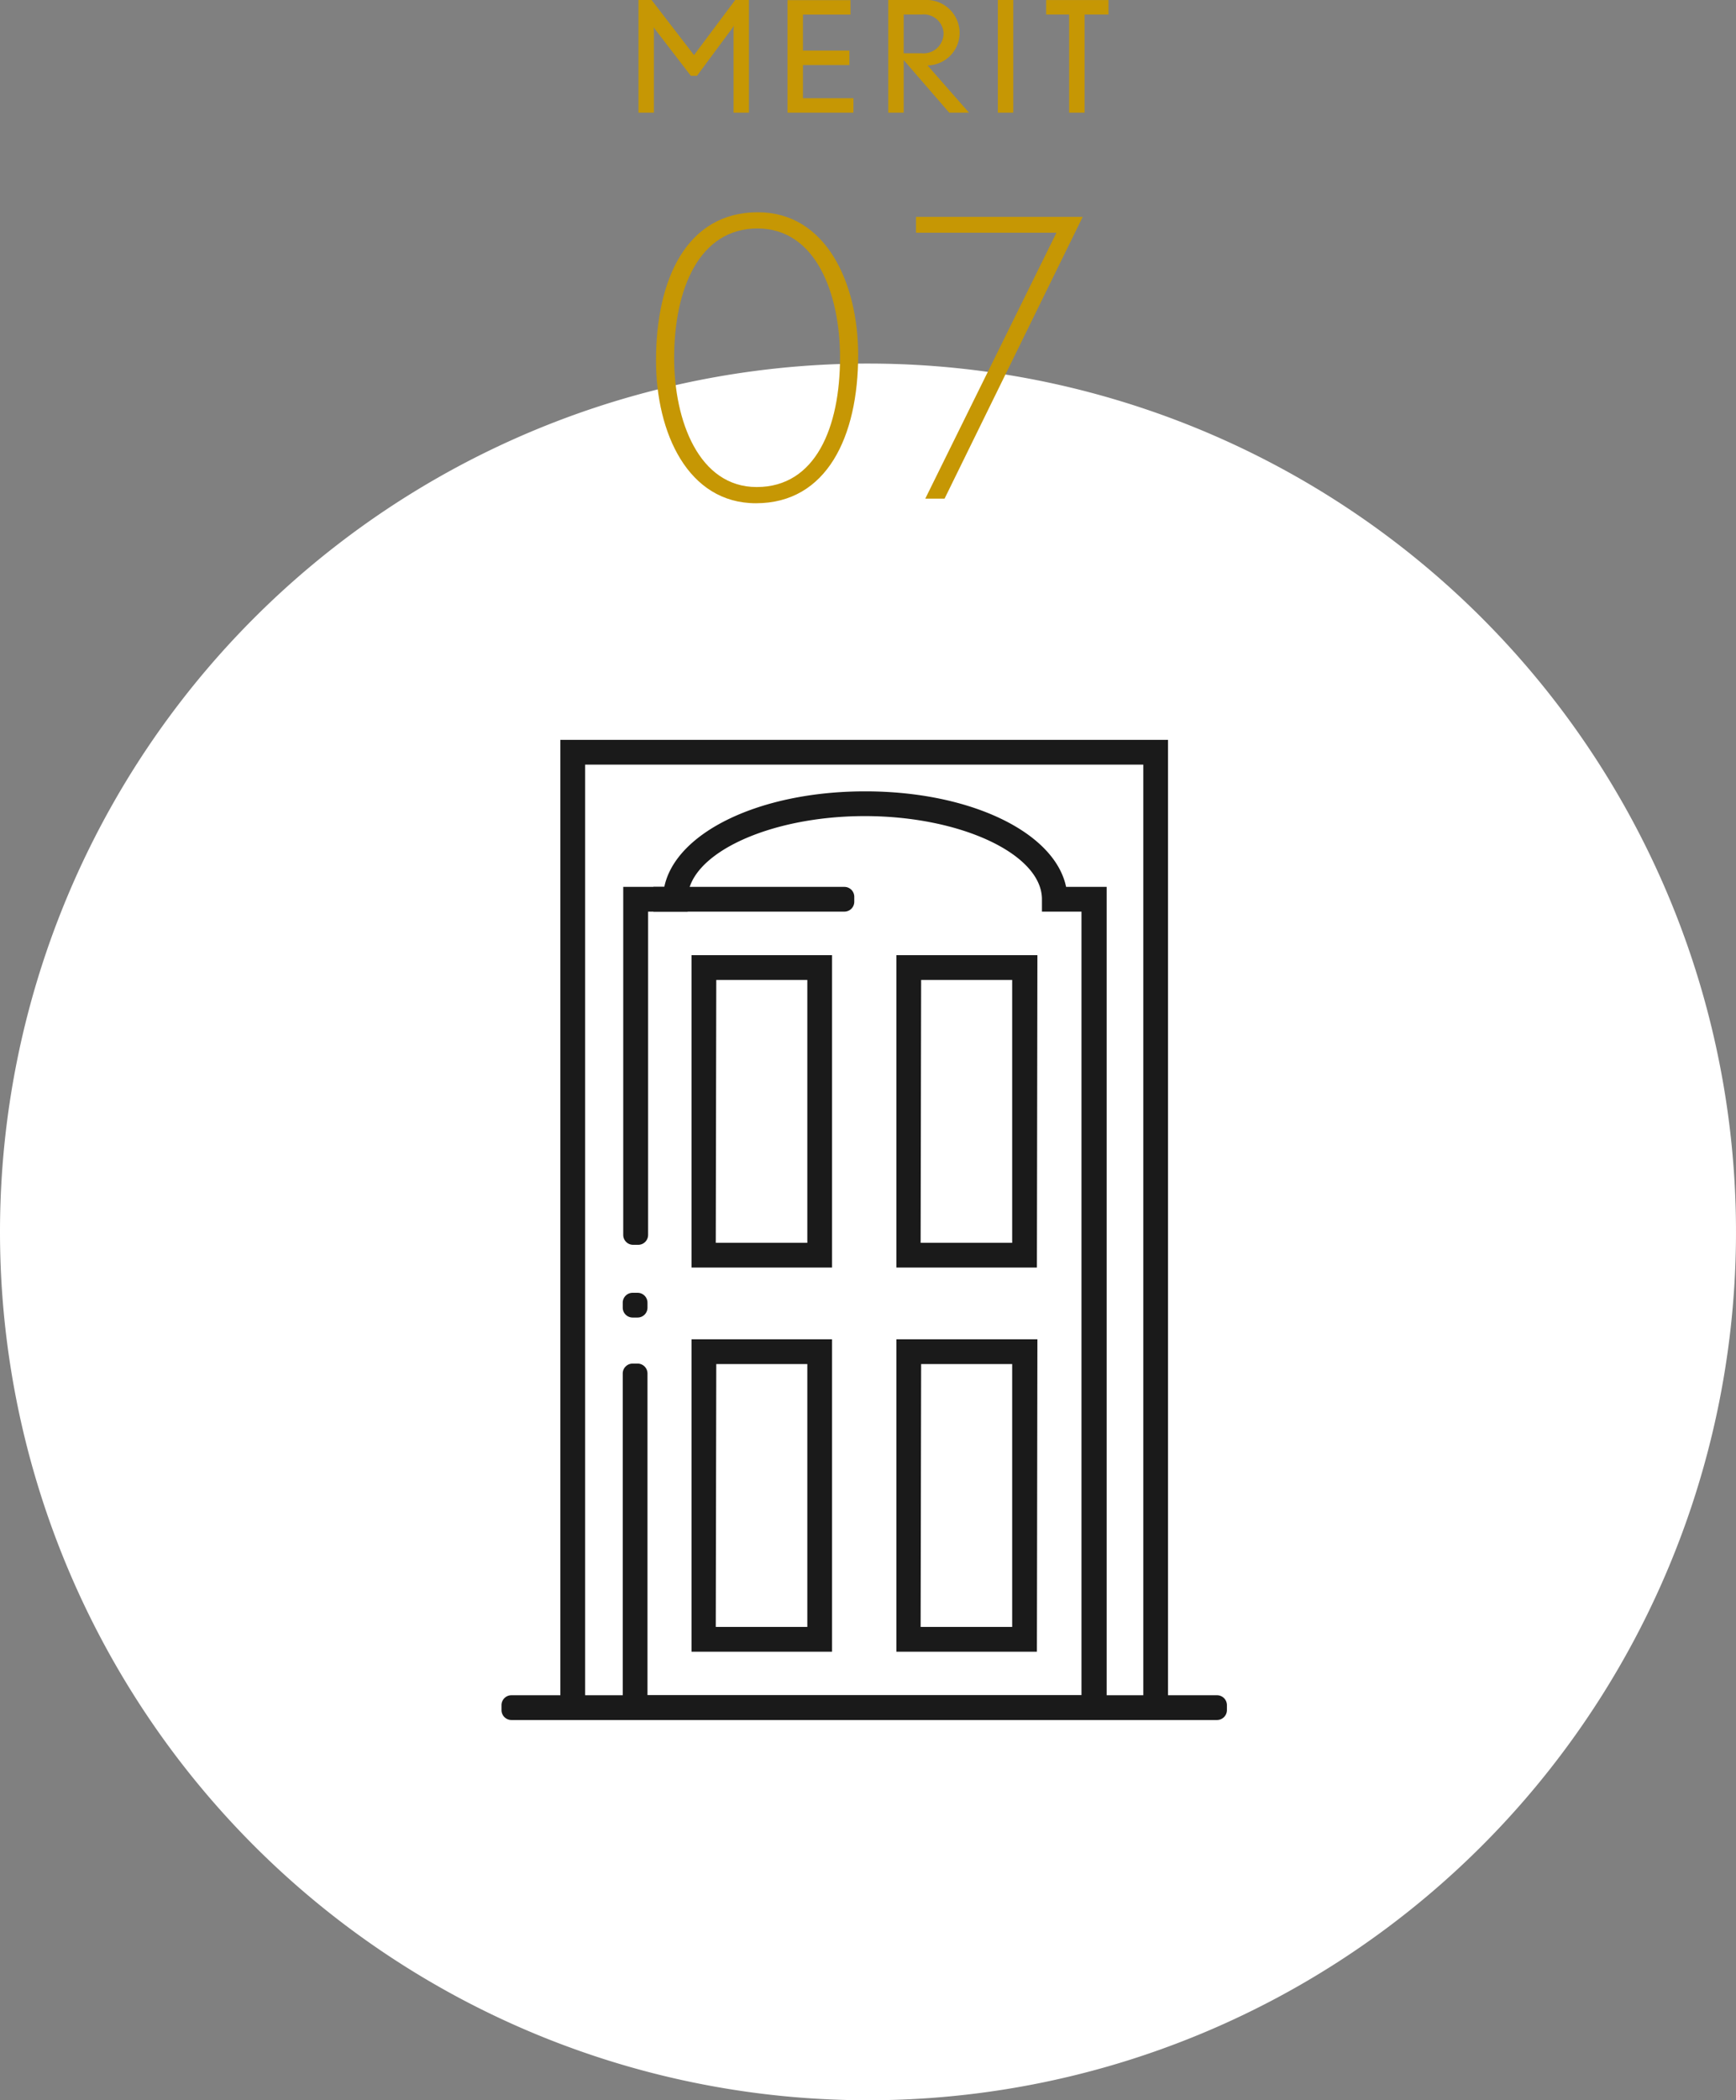
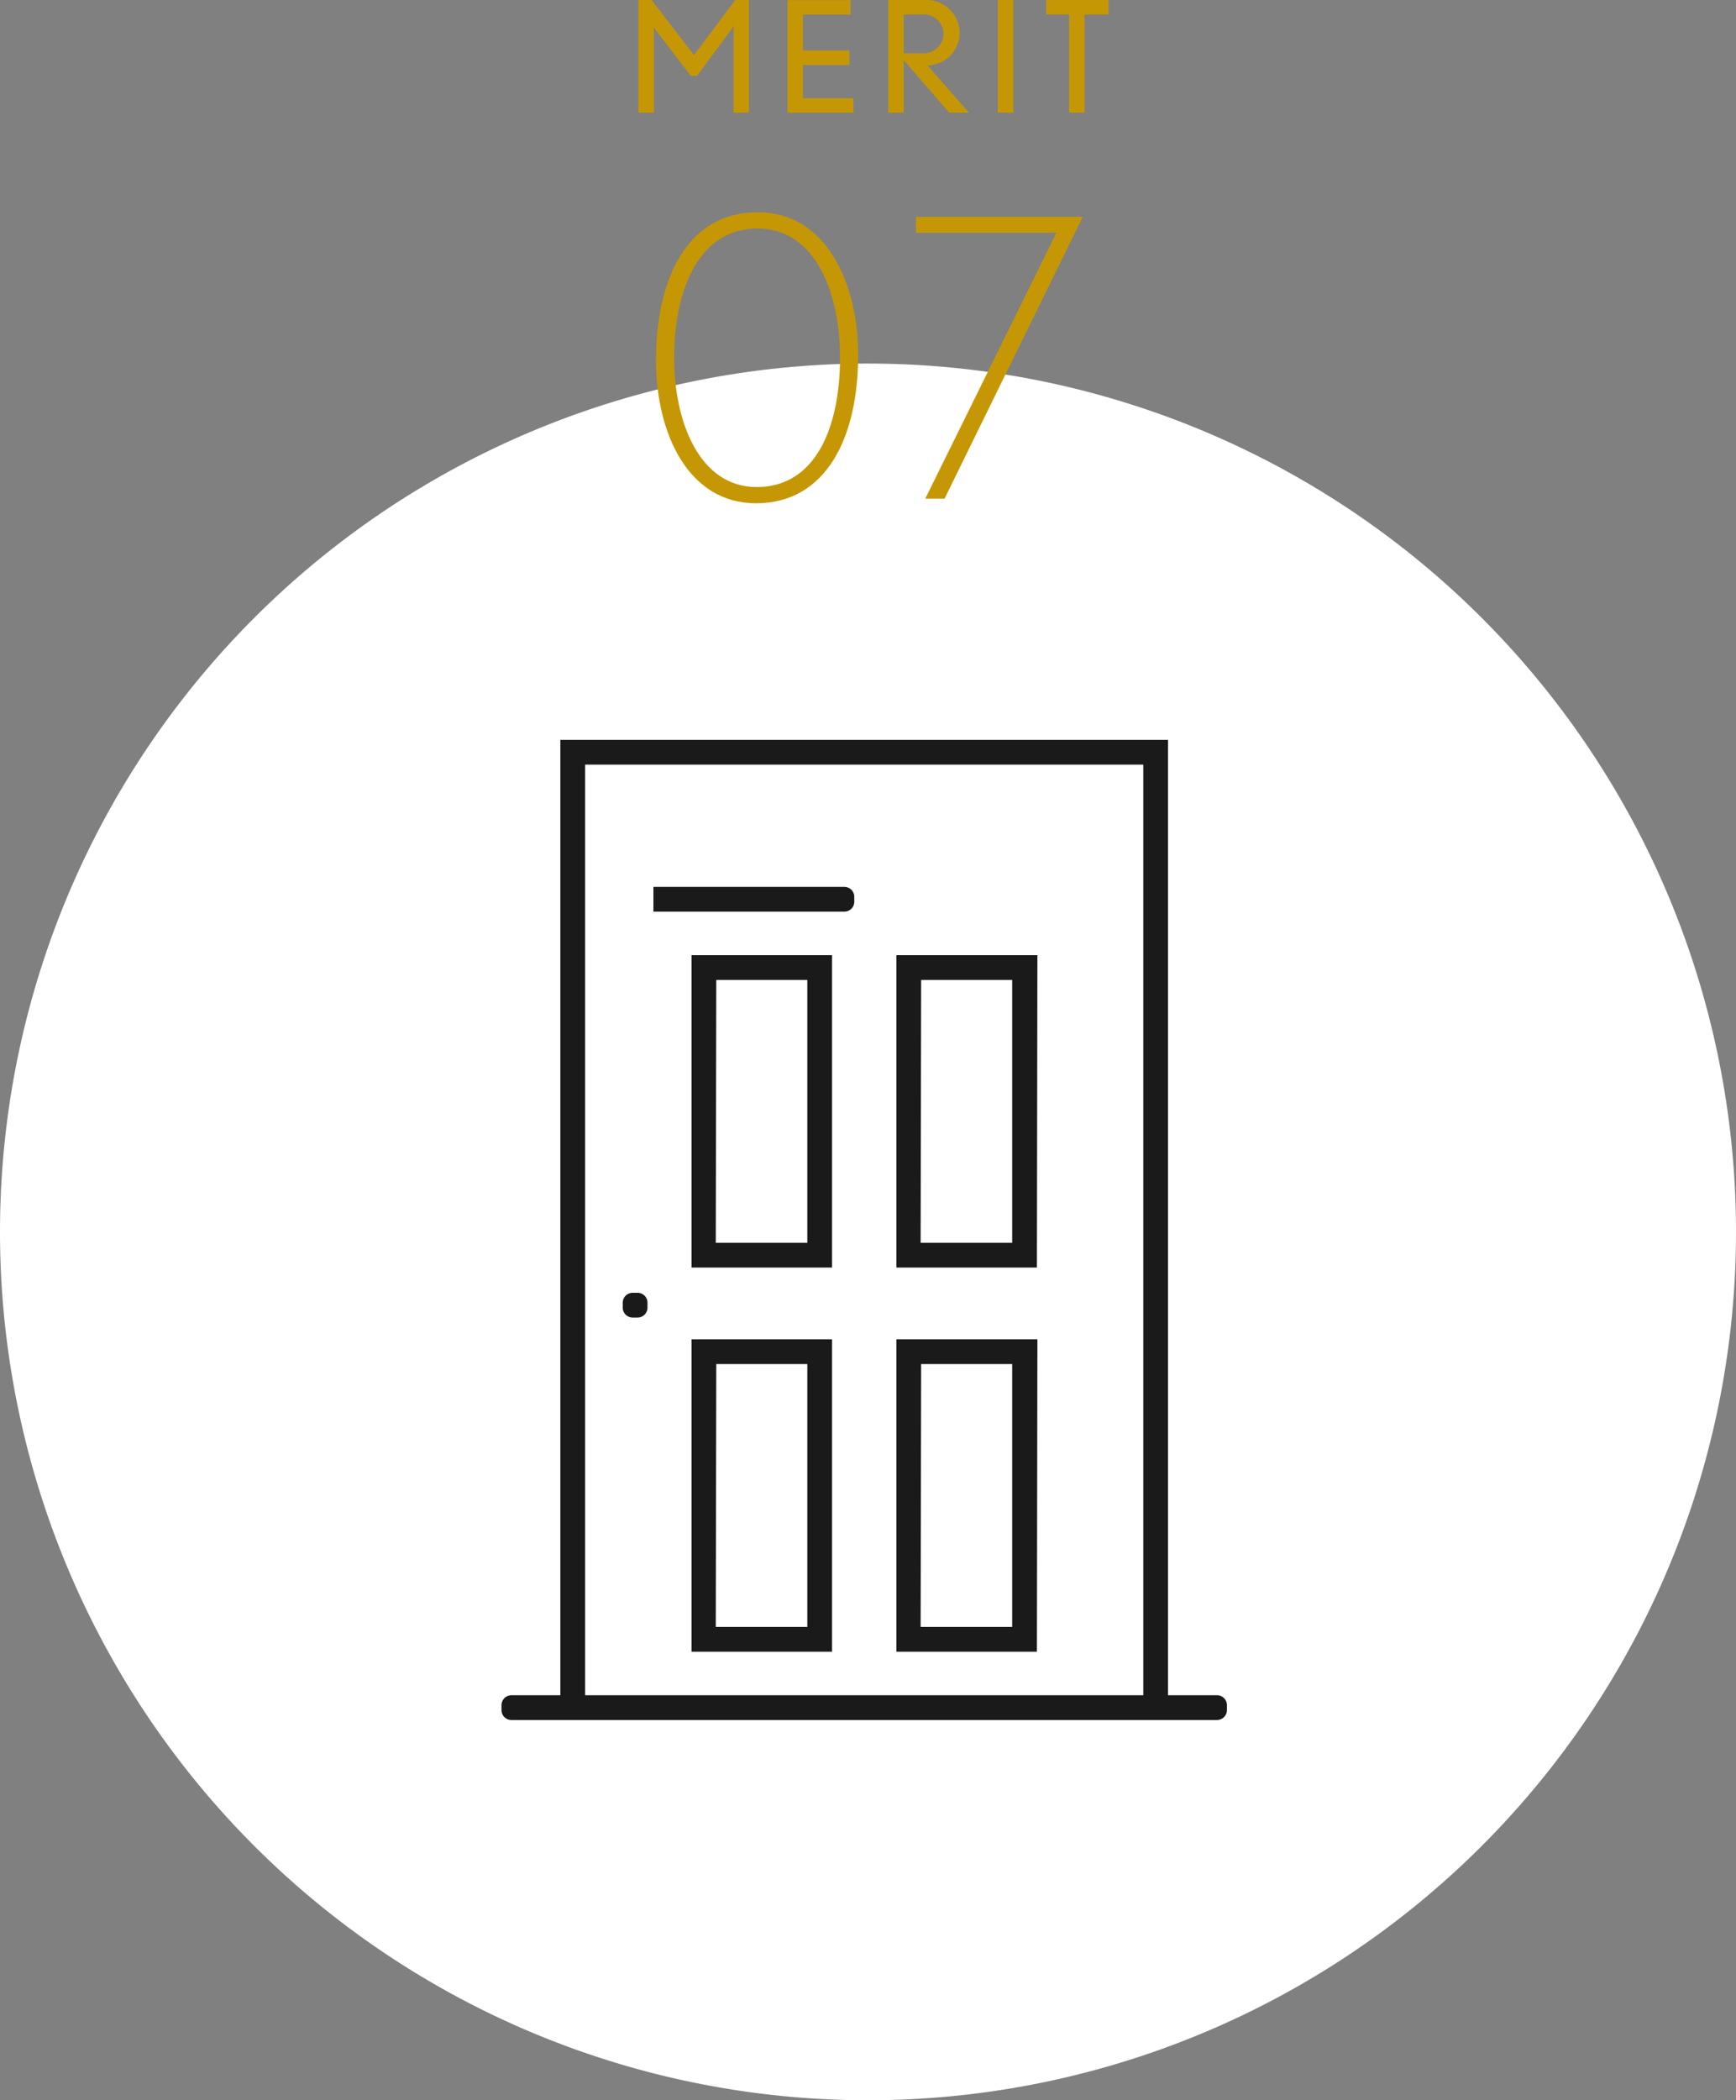
<svg xmlns="http://www.w3.org/2000/svg" width="180" height="217.682" viewBox="0 0 180 217.682">
  <rect x="0" y="0" width="180" height="217.682" fill="#808080" stroke="none" />
  <g id="グループ_48129" data-name="グループ 48129" transform="translate(-1030 -3288.318)">
    <path id="パス_41568" data-name="パス 41568" d="M90,0A90,90,0,1,1,0,90,90,90,0,0,1,90,0Z" transform="translate(1030 3326)" fill="#fff" />
    <path id="パス_41571" data-name="パス 41571" d="M-1.02-14.88c0-7.52-3.36-14.8-10.4-14.8-7.36,0-10.56,6.92-10.56,15.36,0,7.52,3.32,14.8,10.36,14.8C-4.26.48-1.02-6.44-1.02-14.88Zm-1.88.24C-2.9-7.4-5.42-1.2-11.54-1.2c-6,0-8.56-6.88-8.56-13.36C-20.1-21.8-17.46-28-11.46-28-5.34-28-2.9-21.12-2.9-14.64ZM22.26-29.2H4.98v1.64H19.54L5.94,0h2Z" transform="translate(1120 3339.998)" fill="#c69704" />
    <path id="パス_41572" data-name="パス 41572" d="M12.656,0V-11.68H11.232L6.96-5.968,2.56-11.68H1.2V0H2.8V-8.464c0-.192-.032-.384-.032-.416a1.23,1.23,0,0,0,.16.24l3.7,4.816h.64l3.664-4.944c.064-.08.144-.24.16-.256,0,.016-.032.24-.032.432V0ZM23.488,0V-1.5H18.256v-3.44h4.816v-1.5H18.256v-3.728h4.928v-1.5H16.656V0ZM35.472,0l-4.3-4.9A3.381,3.381,0,0,0,34.5-8.24a3.43,3.43,0,0,0-3.616-3.44H27.1V0h1.6V-5.456L33.424,0Zm-2.64-8.3A2.069,2.069,0,0,1,30.56-6.16H28.7v-4.016h1.888A2.05,2.05,0,0,1,32.832-8.3ZM40.064,0V-11.68h-1.6V0Zm9.872-10.176v-1.5H43.472v1.5h2.384V0h1.6V-10.176Z" transform="translate(1095 3299.998)" fill="#c69704" />
    <g id="グループ_47924" data-name="グループ 47924" transform="translate(-310.215 -727.2)">
      <path id="パス_33526" data-name="パス 33526" d="M101.389,441.765H28.226a1.026,1.026,0,0,1-1.026-1.026v-.513a1.026,1.026,0,0,1,1.026-1.026h73.163a1.026,1.026,0,0,1,1.026,1.026v.513a1.026,1.026,0,0,1-1.026,1.026" transform="translate(1365.015 3752.023)" fill="#1a1a1a" />
      <path id="パス_33527" data-name="パス 33527" d="M102.1,346.5H99.539V248.765H41.665V346.5H39.1V246.2h63V346.5Z" transform="translate(1359.22 3846.002)" fill="#1a1a1a" />
      <path id="パス_33528" data-name="パス 33528" d="M53.239,360.465h-.513a1.026,1.026,0,0,1-1.026-1.026v-.513a1.026,1.026,0,0,1,1.026-1.026h.513a1.026,1.026,0,0,1,1.026,1.026v.513a1.026,1.026,0,0,1-1.026,1.026" transform="translate(1353.085 3791.611)" fill="#1a1a1a" />
-       <path id="パス_33529" data-name="パス 33529" d="M51.7,352.851V316.936a1.026,1.026,0,0,1,1.026-1.026h.513a1.026,1.026,0,0,1,1.026,1.026v33.349h45V269.067h-4.1v-1.283c0-4.669-8.414-8.619-18.368-8.619s-18.368,3.951-18.368,8.619v1.283h-4.1v33.5A1.026,1.026,0,0,1,53.29,303.6h-.513a1.026,1.026,0,0,1-1.026-1.026V266.5H56.01c1.18-5.644,9.9-9.9,20.83-9.9s19.65,4.258,20.83,9.9h4.207v86.349Z" transform="translate(1353.085 3840.938)" fill="#1a1a1a" />
-       <path id="パス_33530" data-name="パス 33530" d="M80.171,322.074H65.6V289.7H80.171Zm-12.057-2.565h9.492V292.265h-9.44Z" transform="translate(1346.317 3824.82)" fill="#1a1a1a" />
+       <path id="パス_33530" data-name="パス 33530" d="M80.171,322.074H65.6V289.7H80.171Zm-12.057-2.565h9.492V292.265h-9.44" transform="translate(1346.317 3824.82)" fill="#1a1a1a" />
      <path id="パス_33531" data-name="パス 33531" d="M121.571,322.074H107V289.7h14.622Zm-12.057-2.565h9.492V292.265h-9.44Z" transform="translate(1326.158 3824.82)" fill="#1a1a1a" />
      <path id="パス_33532" data-name="パス 33532" d="M80.171,399.674H65.6V367.3H80.171Zm-12.057-2.565h9.492V369.865h-9.44Z" transform="translate(1346.317 3787.034)" fill="#1a1a1a" />
      <path id="パス_33533" data-name="パス 33533" d="M121.571,399.674H107V367.3h14.622Zm-12.057-2.565h9.492V369.865h-9.44Z" transform="translate(1326.158 3787.034)" fill="#1a1a1a" />
      <path id="パス_33534" data-name="パス 33534" d="M77.7,278.465H57.9V275.9H77.7a1.026,1.026,0,0,1,1.026,1.026v.513a1.026,1.026,0,0,1-1.026,1.026" transform="translate(1350.066 3831.54)" fill="#1a1a1a" />
    </g>
  </g>
</svg>